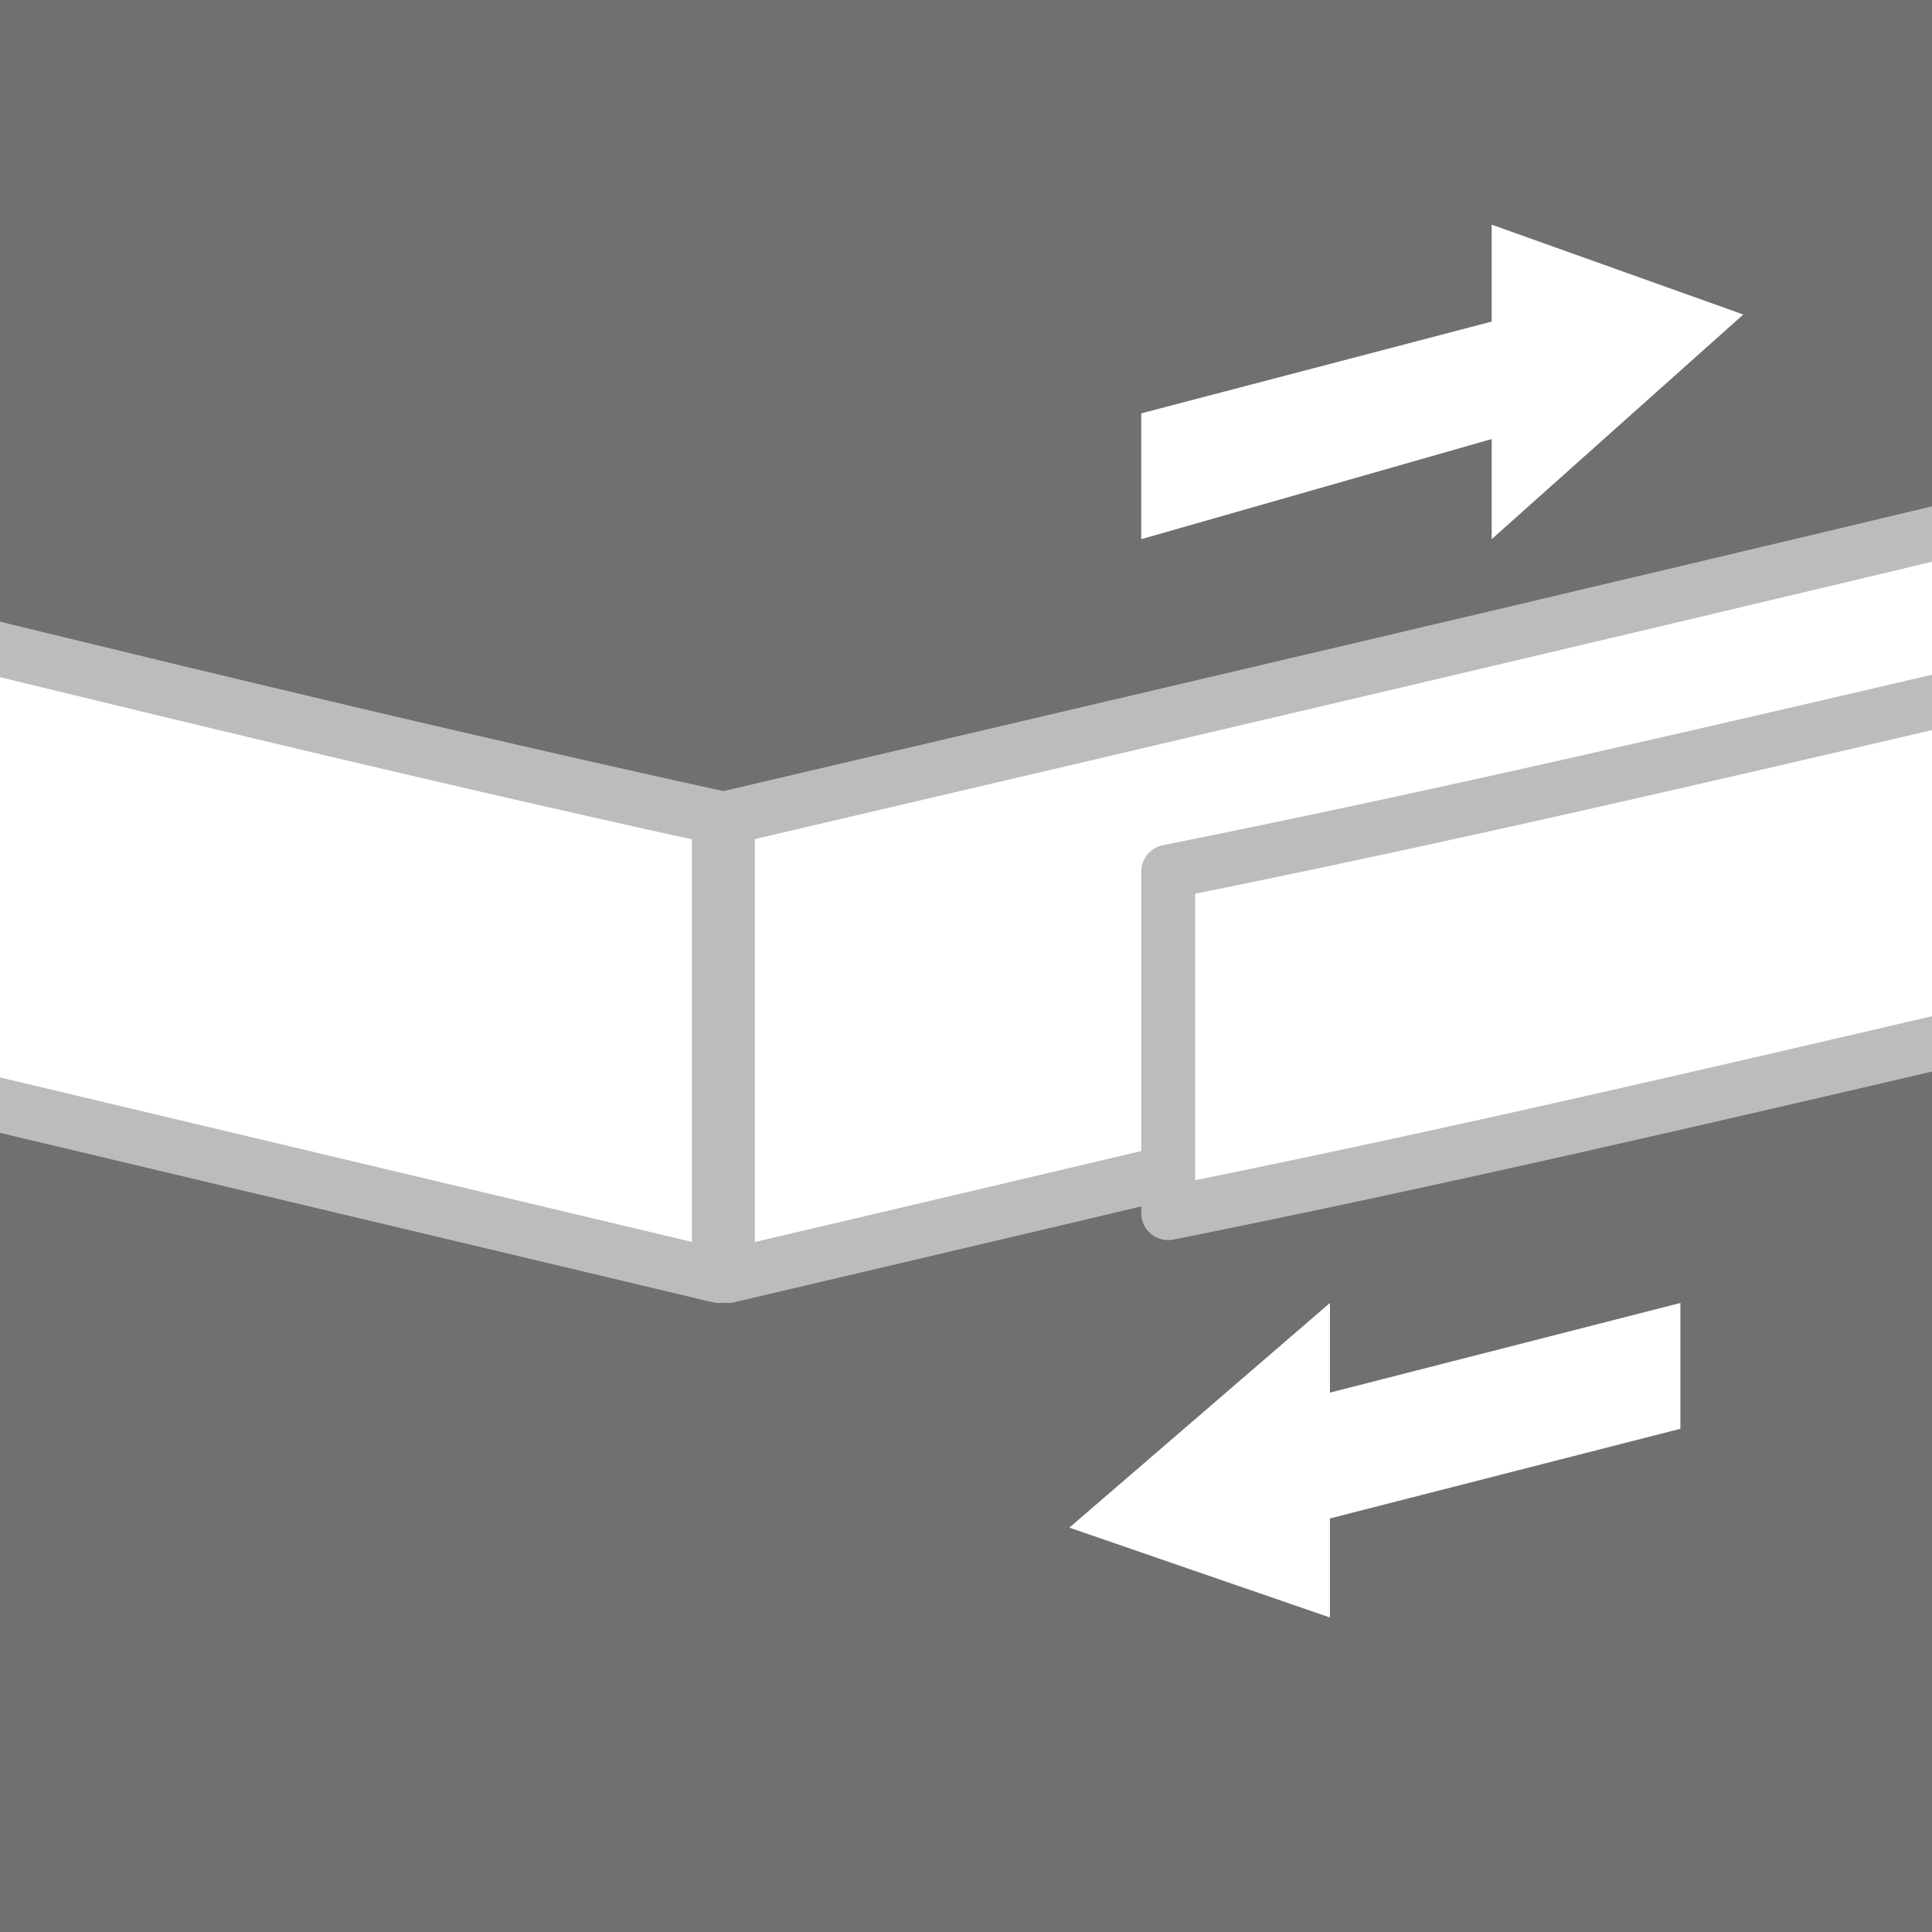
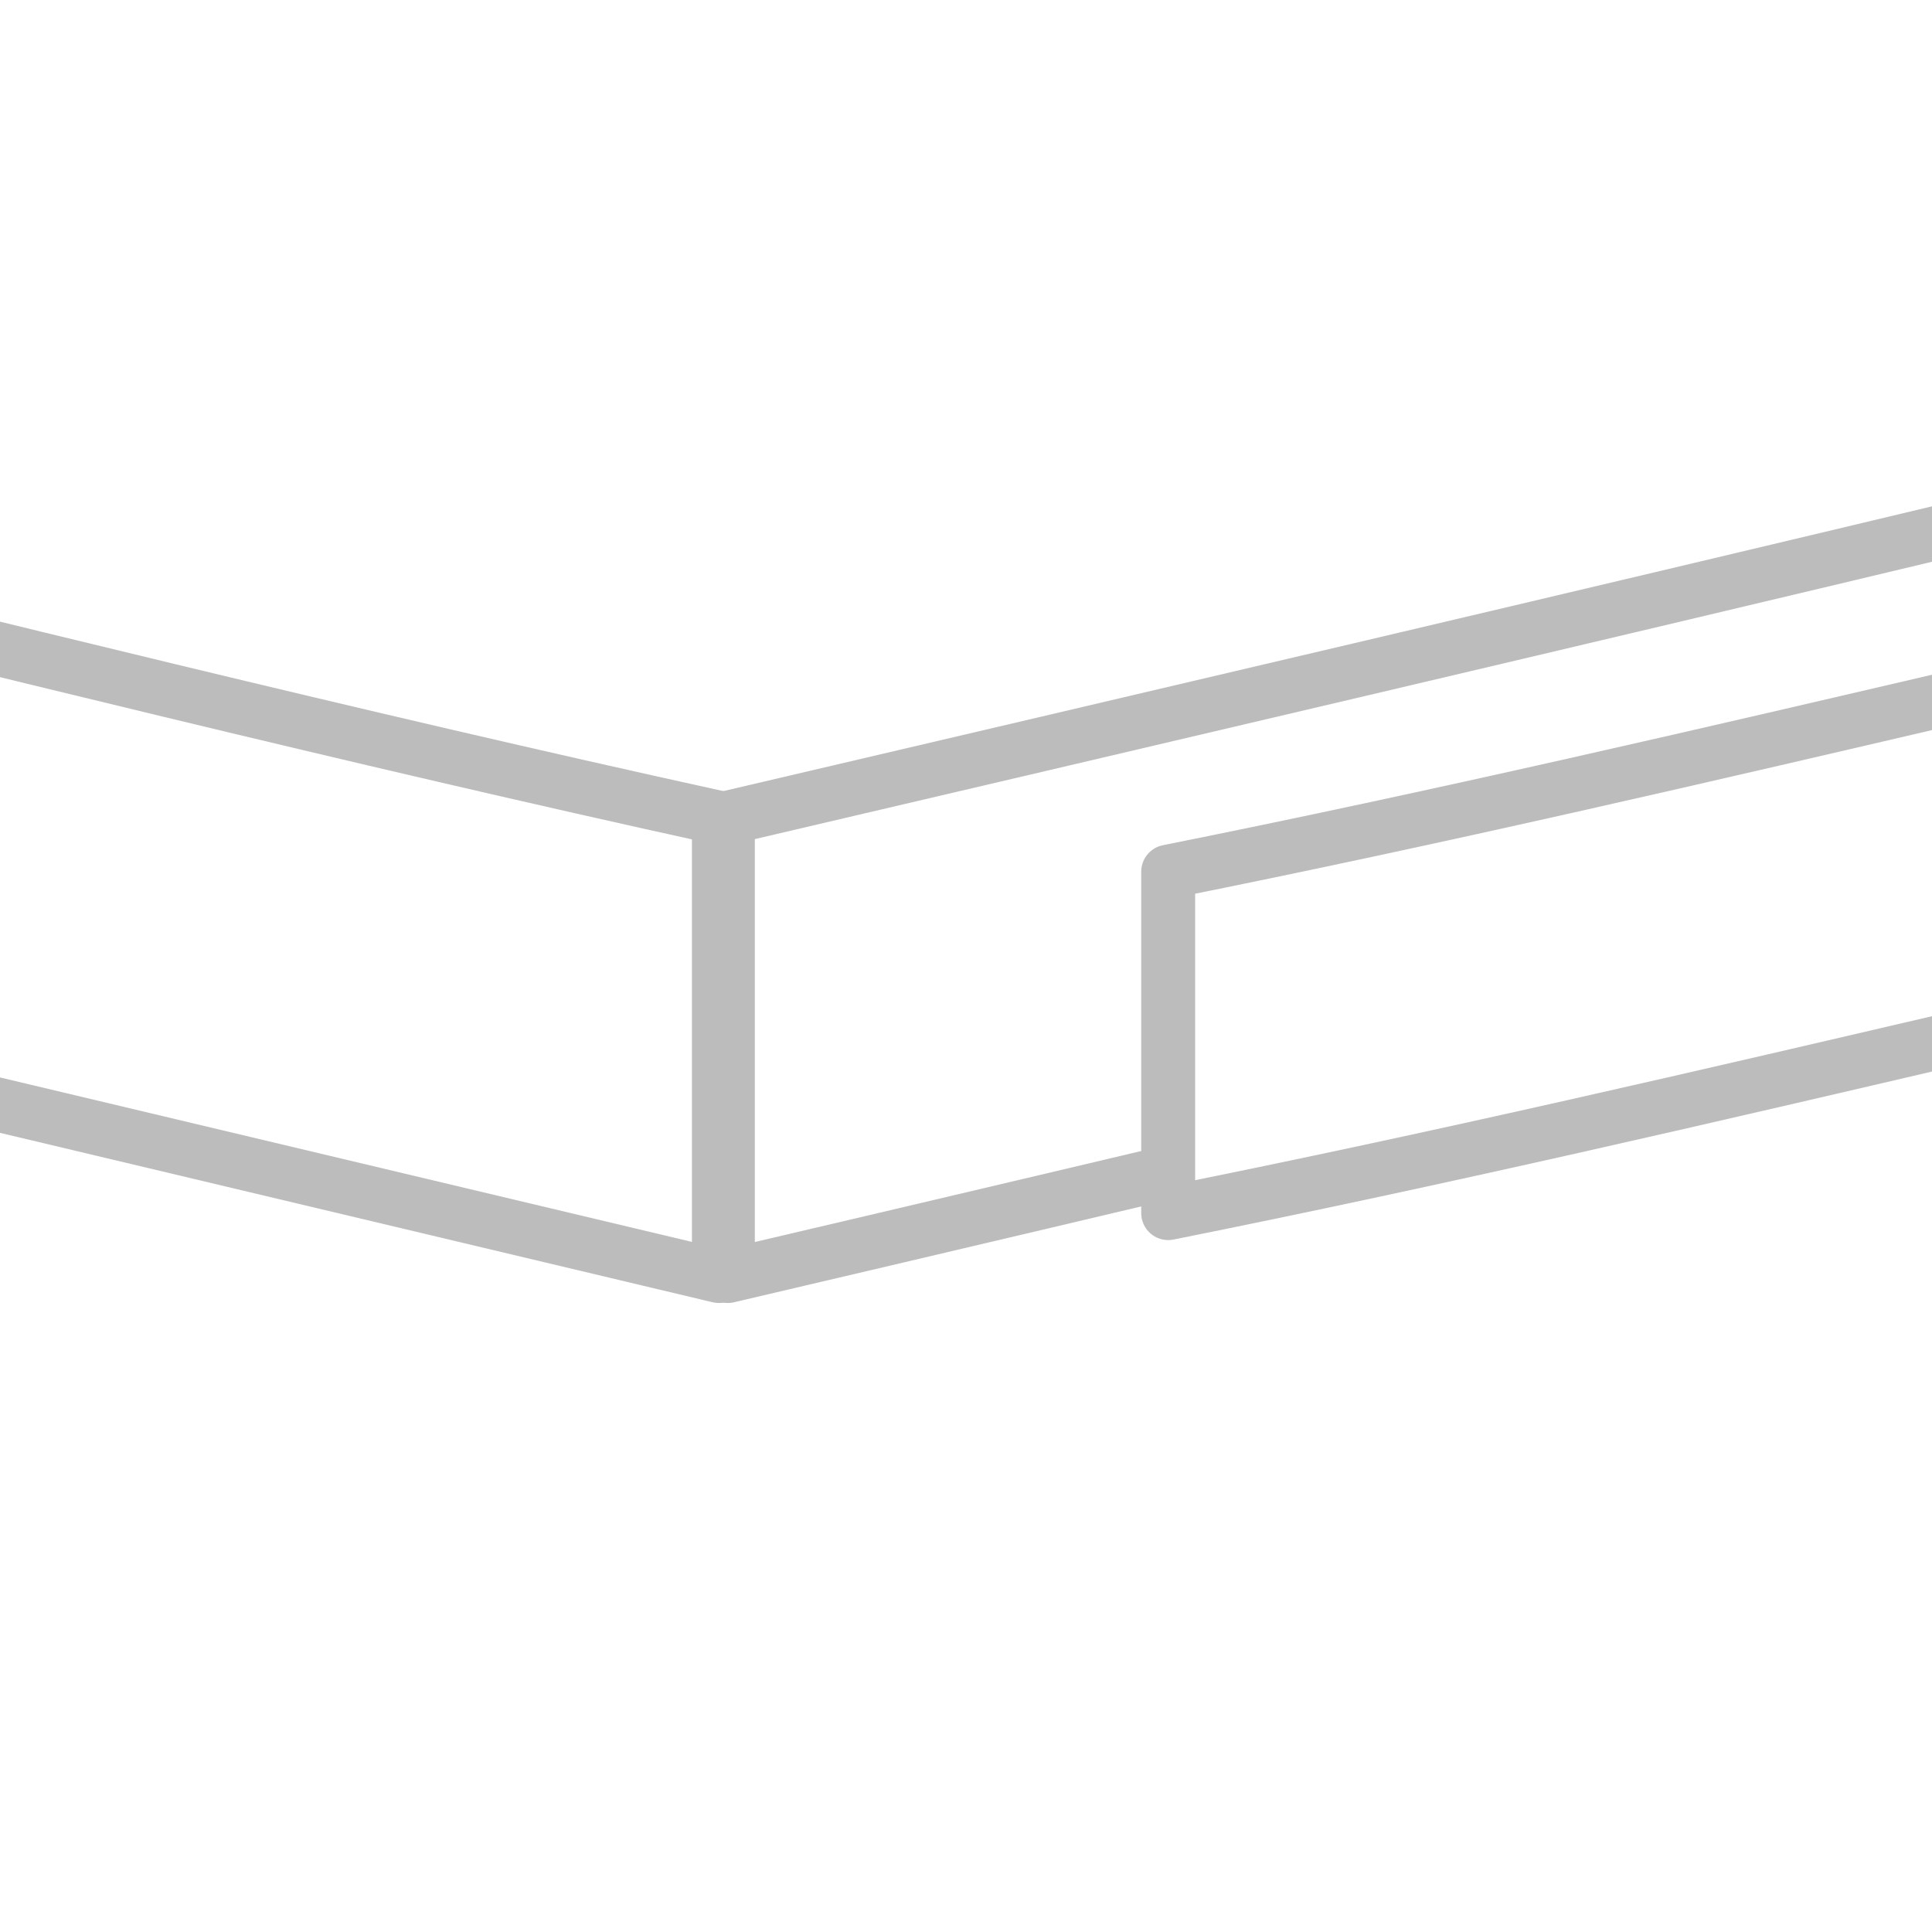
<svg xmlns="http://www.w3.org/2000/svg" xmlns:xlink="http://www.w3.org/1999/xlink" version="1.1" id="Livello_1" x="0px" y="0px" viewBox="0 0 21.5 21.5" style="enable-background:new 0 0 21.5 21.5;" xml:space="preserve">
  <style type="text/css">
	.st0{fill:#707070;}
	.st1{clip-path:url(#SVGID_2_);fill:#FFFFFF;}
	.st2{clip-path:url(#SVGID_2_);fill:none;stroke:#BDBCBC;stroke-width:0.6;stroke-linecap:round;stroke-linejoin:round;}
	
		.st3{clip-path:url(#SVGID_2_);fill:none;stroke:#FFFFFF;stroke-width:0.6;stroke-linecap:round;stroke-linejoin:round;stroke-miterlimit:10;}
	.st4{clip-path:url(#SVGID_4_);fill:#FFFFFF;}
</style>
  <g>
-     <rect x="0" y="0" class="st0" width="21.5" height="21.5" />
-   </g>
+     </g>
  <g>
    <defs>
      <path id="SVGID_1_" d="M2.8,3.8c0,0-2.8,0-2.8,2.8V16c0,0,0,2.8,2.8,2.8h16c0,0,2.8,0,2.8-2.8V6.6c0,0,0.7-2.8-2-2.8H2.8z" />
    </defs>
    <clipPath id="SVGID_2_">
      <use xlink:href="#SVGID_1_" style="overflow:visible;" />
    </clipPath>
    <path class="st1" d="M-4.2,6.2v5.1L8,14.2V9.1C3.9,8.2-0.1,7.2-4.2,6.2" />
    <path class="st2" d="M-4.2,6.2v5.1L8,14.2V9.1C3.9,8.2-0.1,7.2-4.2,6.2z" />
    <path class="st1" d="M7.6,11.4" />
-     <path class="st3" d="M7.6,11.4" />
-     <path class="st1" d="M15.9,3.6" />
    <path class="st3" d="M15.9,3.6" />
    <path class="st1" d="M20.7,5" />
    <path class="st3" d="M20.7,5" />
-     <path class="st1" d="M22.1,5.8v5.1c-4.7,1.1-9.3,2.2-14,3.3V9.1C12.8,8,17.5,6.9,22.1,5.8" />
+     <path class="st1" d="M22.1,5.8v5.1c-4.7,1.1-9.3,2.2-14,3.3C12.8,8,17.5,6.9,22.1,5.8" />
    <path class="st2" d="M22.1,5.8v5.1c-4.7,1.1-9.3,2.2-14,3.3V9.1C12.8,8,17.5,6.9,22.1,5.8z" />
    <path class="st1" d="M22,7.7v3.8c-3,0.7-6,1.4-9,2V9.7C16,9.1,19,8.4,22,7.7" />
    <path class="st2" d="M22,7.7v3.8c-3,0.7-6,1.4-9,2V9.7C16,9.1,19,8.4,22,7.7z" />
  </g>
  <g>
    <defs>
      <rect id="SVGID_3_" x="3.2" y="1" width="18.4" height="17.9" />
    </defs>
    <clipPath id="SVGID_4_">
      <use xlink:href="#SVGID_3_" style="overflow:visible;" />
    </clipPath>
-     <polygon class="st4" points="14.4,17 18.7,15.9 18.7,14.5 14.4,15.6  " />
    <polygon class="st4" points="11.9,17 14.8,18 14.8,14.5  " />
    <polygon class="st4" points="16.9,3.5 12.7,4.6 12.7,6 16.9,4.8  " />
    <polygon class="st4" points="19.4,3.5 16.6,2.5 16.6,6  " />
  </g>
</svg>